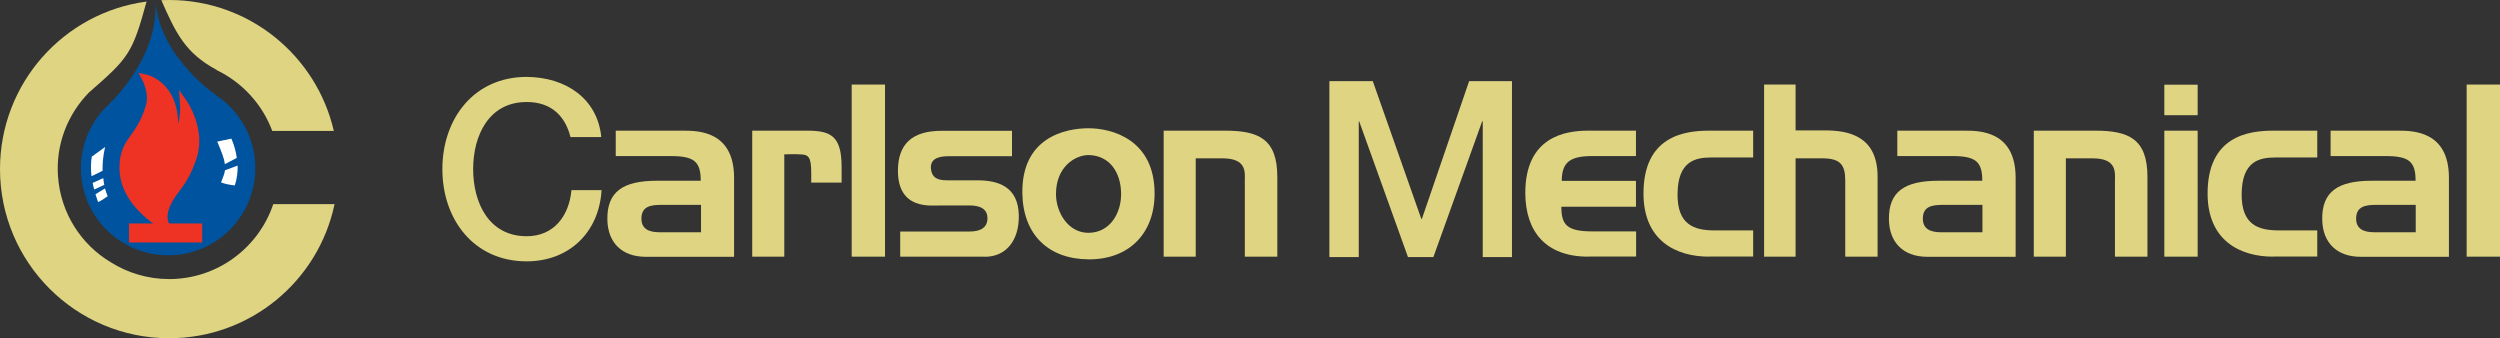
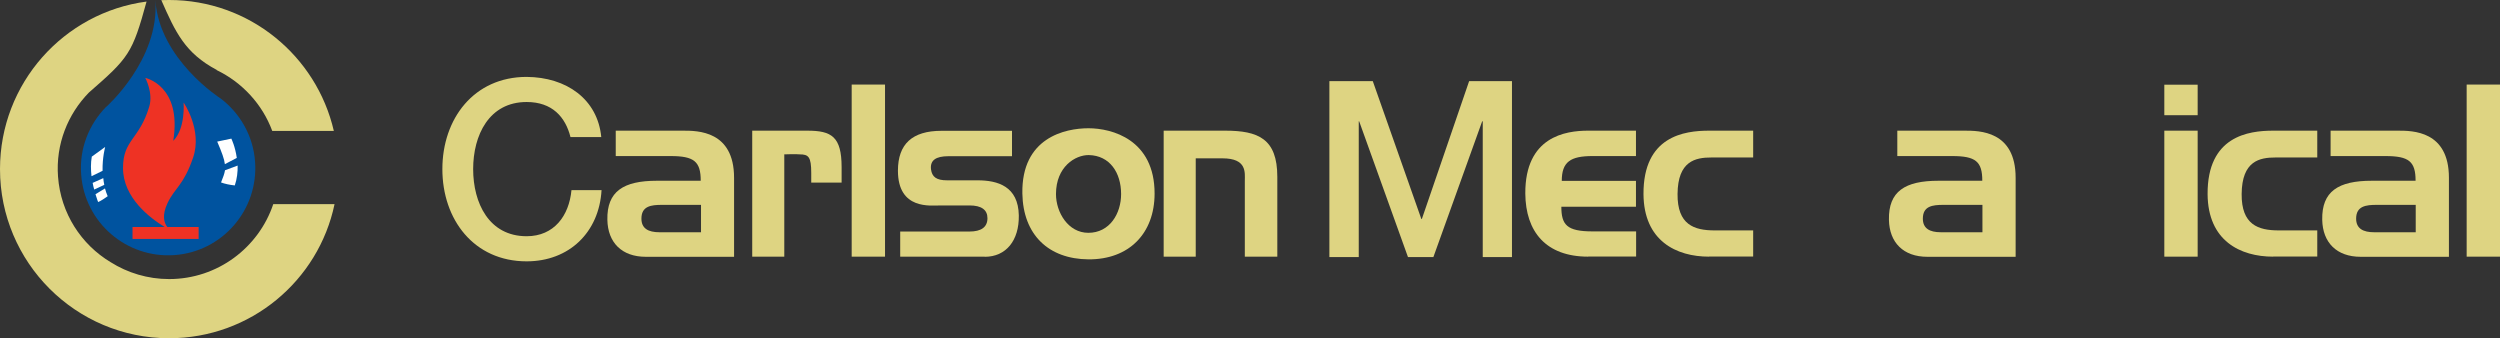
<svg xmlns="http://www.w3.org/2000/svg" id="Layer_1" width="176.21" height="23.84" viewBox="0 0 176.21 23.84">
  <rect x="0" y="0" width="176.21" height="23.84" fill="#333333" stroke="none" />
  <path d="M7.49,7.52c-1.2,1.22-1.91,2.93-1.77,4.77.24,3.39,3.19,5.93,6.57,5.69,3.39-.24,5.93-3.19,5.69-6.57-.13-1.84-1.06-3.43-2.43-4.47h0S11.25,4.21,10.95.03h0c.3,4.18-3.46,7.5-3.46,7.5h0Z" fill="#00539f" fill-rule="evenodd" stroke-width="0" />
  <path d="M15.27,4.94c1.8.87,3.22,2.4,3.92,4.29h4.34C22.31,3.94,17.58,0,11.92,0c-.19,0-.37,0-.55.01,1,2.27,1.67,3.73,3.91,4.92h0Z" fill="#ded482" stroke-width="0" />
  <path d="M6.27,6.52c2.81-2.45,3.06-2.75,4.06-6.41C4.5.88,0,5.87,0,11.92c0,6.58,5.34,11.92,11.92,11.92,5.74,0,10.53-4.05,11.66-9.45h-4.32c-1.03,3.07-3.93,5.28-7.34,5.28-1.51,0-2.93-.44-4.12-1.19-2.07-1.24-3.52-3.44-3.71-6.03-.17-2.29.69-4.41,2.18-5.93h0Z" fill="#ded482" stroke-width="0" />
  <path d="M11.79,16c-.23-.3-.39-.82.02-1.69.52-1.09,1.13-1.24,1.8-3.2.67-1.97-.67-3.88-.67-3.88,0,0,.15,1.82-.73,2.7.63-3.9-1.97-4.44-1.97-4.44,0,0,.57,1.06.28,2.02-.7,2.35-1.85,2.32-1.85,4.33,0,2.11,1.92,3.54,2.94,4.16h-2.27v.84h4.66v-.84h-2.22Z" fill="#ee3224" stroke-width="0" />
-   <path d="M11.79,16c-.23-.3-.39-.82.02-1.69.52-1.09,1.13-1.24,1.8-3.2.67-1.97-.67-3.88-.67-3.88,0,0,.15,1.82-.73,2.7.63-3.9-1.97-4.44-1.97-4.44,0,0,.57,1.06.28,2.02-.7,2.35-1.85,2.32-1.85,4.33,0,2.11,1.92,3.54,2.94,4.16h-2.27v.84h4.66v-.84h-2.22Z" fill="none" stroke="#ee3224" stroke-miterlimit="3.86" stroke-width=".5" />
  <path d="M7.27,12.56l-.74.33c.03.17.07.33.11.47l.71-.33c-.03-.16-.06-.31-.07-.47h0Z" fill="#fff" stroke-width="0" />
  <path d="M7.41,10.36l-.94.68c-.08.45-.07.93-.02,1.38l.78-.38c-.02-.94.18-1.67.18-1.67h0Z" fill="#fff" stroke-width="0" />
  <path d="M6.91,14.24s.15-.03.68-.41c-.08-.18-.14-.37-.19-.55l-.67.41c.1.34.19.56.19.56h0Z" fill="#fff" stroke-width="0" />
  <path d="M15.58,12.86q.41.15.97.21c.16-.48.21-.96.2-1.4l-.89.33c-.04.26-.14.5-.28.86h0Z" fill="#fff" stroke-width="0" />
  <path d="M16.31,9.77l-1,.21c.33.77.5,1.23.54,1.59l.84-.44c-.11-.8-.38-1.35-.38-1.35h0Z" fill="#fff" stroke-width="0" />
  <path d="M40.21,9.66c-.36-1.42-1.29-2.47-3.09-2.47-2.66,0-3.77,2.35-3.77,4.73s1.11,4.73,3.77,4.73c1.93,0,2.99-1.44,3.16-3.25h2.12c-.17,2.97-2.28,5.02-5.28,5.02-3.72,0-5.94-2.95-5.94-6.5s2.22-6.5,5.94-6.5c2.8.02,5,1.56,5.26,4.24h-2.17Z" fill="#ded482" stroke-width="0" />
  <path d="M49.42,16.37h-2.94c-.78,0-1.27-.26-1.27-.96,0-.89.69-.97,1.44-.97h2.76v1.93h0ZM51.74,18.09v-5.56c0-3.32-2.57-3.32-3.6-3.32h-4.74v1.79h3.87c1.65,0,2.12.38,2.12,1.74h-3.09c-2.36,0-3.53.75-3.49,2.75.03,1.6,1.01,2.61,2.71,2.61h6.22Z" fill="#ded482" stroke-width="0" />
  <path d="M57.18,12.88v-.68c0-1.15-.19-1.32-.82-1.32-.21-.03-1.08,0-1.08,0v7.21h-2.26v-8.88h3.89c1.7,0,2.41.42,2.41,2.57v1.09h-2.15Z" fill="#ded482" stroke-width="0" />
  <polygon points="60.03 18.09 60.03 5.96 62.38 5.96 62.38 18.09 60.03 18.09 60.03 18.09" fill="#ded482" stroke-width="0" />
  <path d="M69.41,18.09h-5.96v-1.77h4.88c.83,0,1.27-.31,1.27-.94,0-.59-.42-.9-1.27-.9h-2.03c-.69,0-3.01.33-3.01-2.45,0-1.88,1.01-2.81,3.07-2.81h4.97v1.79h-4.48c-.89,0-1.3.29-1.23.92.07.54.38.78,1.13.78h2.14c1.44,0,2.88.42,2.92,2.47.03,1.77-.9,2.92-2.4,2.92h0Z" fill="#ded482" stroke-width="0" />
  <path d="M79.02,13.68c0,1.37-.8,2.73-2.31,2.73-1.42,0-2.28-1.44-2.28-2.73,0-1.93,1.36-2.76,2.31-2.75,1.49.03,2.28,1.25,2.28,2.75h0ZM81.38,13.64c0-3.81-3.01-4.6-4.66-4.6s-4.73.66-4.66,4.6c.05,2.9,1.84,4.62,4.66,4.64,2.85.02,4.66-1.82,4.66-4.64h0Z" fill="#ded482" stroke-width="0" />
  <path d="M87.74,18.09v-5.33c0-.59.17-1.6-1.58-1.6h-1.88v6.93h-2.26v-8.88h4.34c2.33,0,3.67.57,3.67,3.25v5.63h-2.29Z" fill="#ded482" stroke-width="0" />
  <polygon points="93.7 5.72 96.76 5.72 100.18 15.43 100.22 15.43 103.55 5.72 106.57 5.72 106.57 18.12 104.51 18.12 104.51 8.55 104.47 8.55 101.03 18.12 99.24 18.12 95.8 8.55 95.77 8.55 95.77 18.12 93.7 18.12 93.7 5.72 93.7 5.72" fill="#ded482" stroke-width="0" />
  <path d="M111.94,18.09c-2.97,0-4.41-1.75-4.43-4.45-.02-4.01,2.83-4.43,4.43-4.43h3.37v1.79h-3.06c-1.55,0-2.17.4-2.17,1.75h5.23v1.82h-5.26c0,1.27.38,1.74,2.19,1.74h3.08v1.77h-3.37Z" fill="#ded482" stroke-width="0" />
  <path d="M120.46,18.09c-2.31,0-4.6-1.11-4.62-4.41-.02-4.08,2.87-4.47,4.62-4.47h3.11v1.89h-2.95c-1.11,0-2.36.24-2.38,2.57-.02,2.17,1.16,2.57,2.62,2.57h2.71v1.84h-3.11Z" fill="#ded482" stroke-width="0" />
-   <path d="M130.06,18.09v-5.37c0-1.11-.35-1.56-1.62-1.56h-1.88v6.93h-2.22V5.96h2.22v3.23h2.03c1.77,0,3.75.43,3.75,3.27v5.63h-2.29Z" fill="#ded482" stroke-width="0" />
  <path d="M139.74,16.37h-2.94c-.78,0-1.27-.26-1.27-.96,0-.89.69-.97,1.44-.97h2.76v1.93h0ZM142.07,18.09v-5.56c0-3.32-2.57-3.32-3.6-3.32h-4.74v1.79h3.87c1.65,0,2.12.38,2.12,1.74h-3.09c-2.36,0-3.53.75-3.49,2.75.03,1.6,1.01,2.61,2.71,2.61h6.22Z" fill="#ded482" stroke-width="0" />
-   <path d="M149.07,18.09v-5.33c0-.59.17-1.6-1.58-1.6h-1.88v6.93h-2.26v-8.88h4.34c2.33,0,3.67.57,3.67,3.25v5.63h-2.29Z" fill="#ded482" stroke-width="0" />
  <path d="M152.55,8.12v-2.15h2.35v2.15h-2.35ZM152.55,18.09v-8.88h2.35v8.88h-2.35Z" fill="#ded482" stroke-width="0" />
  <path d="M160.22,18.09c-2.31,0-4.6-1.11-4.62-4.41-.02-4.08,2.87-4.47,4.62-4.47h3.11v1.89h-2.95c-1.11,0-2.36.24-2.38,2.57-.02,2.17,1.16,2.57,2.62,2.57h2.71v1.84h-3.11Z" fill="#ded482" stroke-width="0" />
  <path d="M170.28,16.37h-2.94c-.78,0-1.27-.26-1.27-.96,0-.89.7-.97,1.44-.97h2.76v1.93h0ZM172.61,18.09v-5.56c0-3.32-2.57-3.32-3.6-3.32h-4.74v1.79h3.87c1.65,0,2.12.38,2.12,1.74h-3.09c-2.36,0-3.53.75-3.49,2.75.03,1.6,1.01,2.61,2.71,2.61h6.22Z" fill="#ded482" stroke-width="0" />
  <polygon points="173.86 18.09 173.86 5.96 176.21 5.96 176.21 18.09 173.86 18.09 173.86 18.09" fill="#ded482" stroke-width="0" />
</svg>